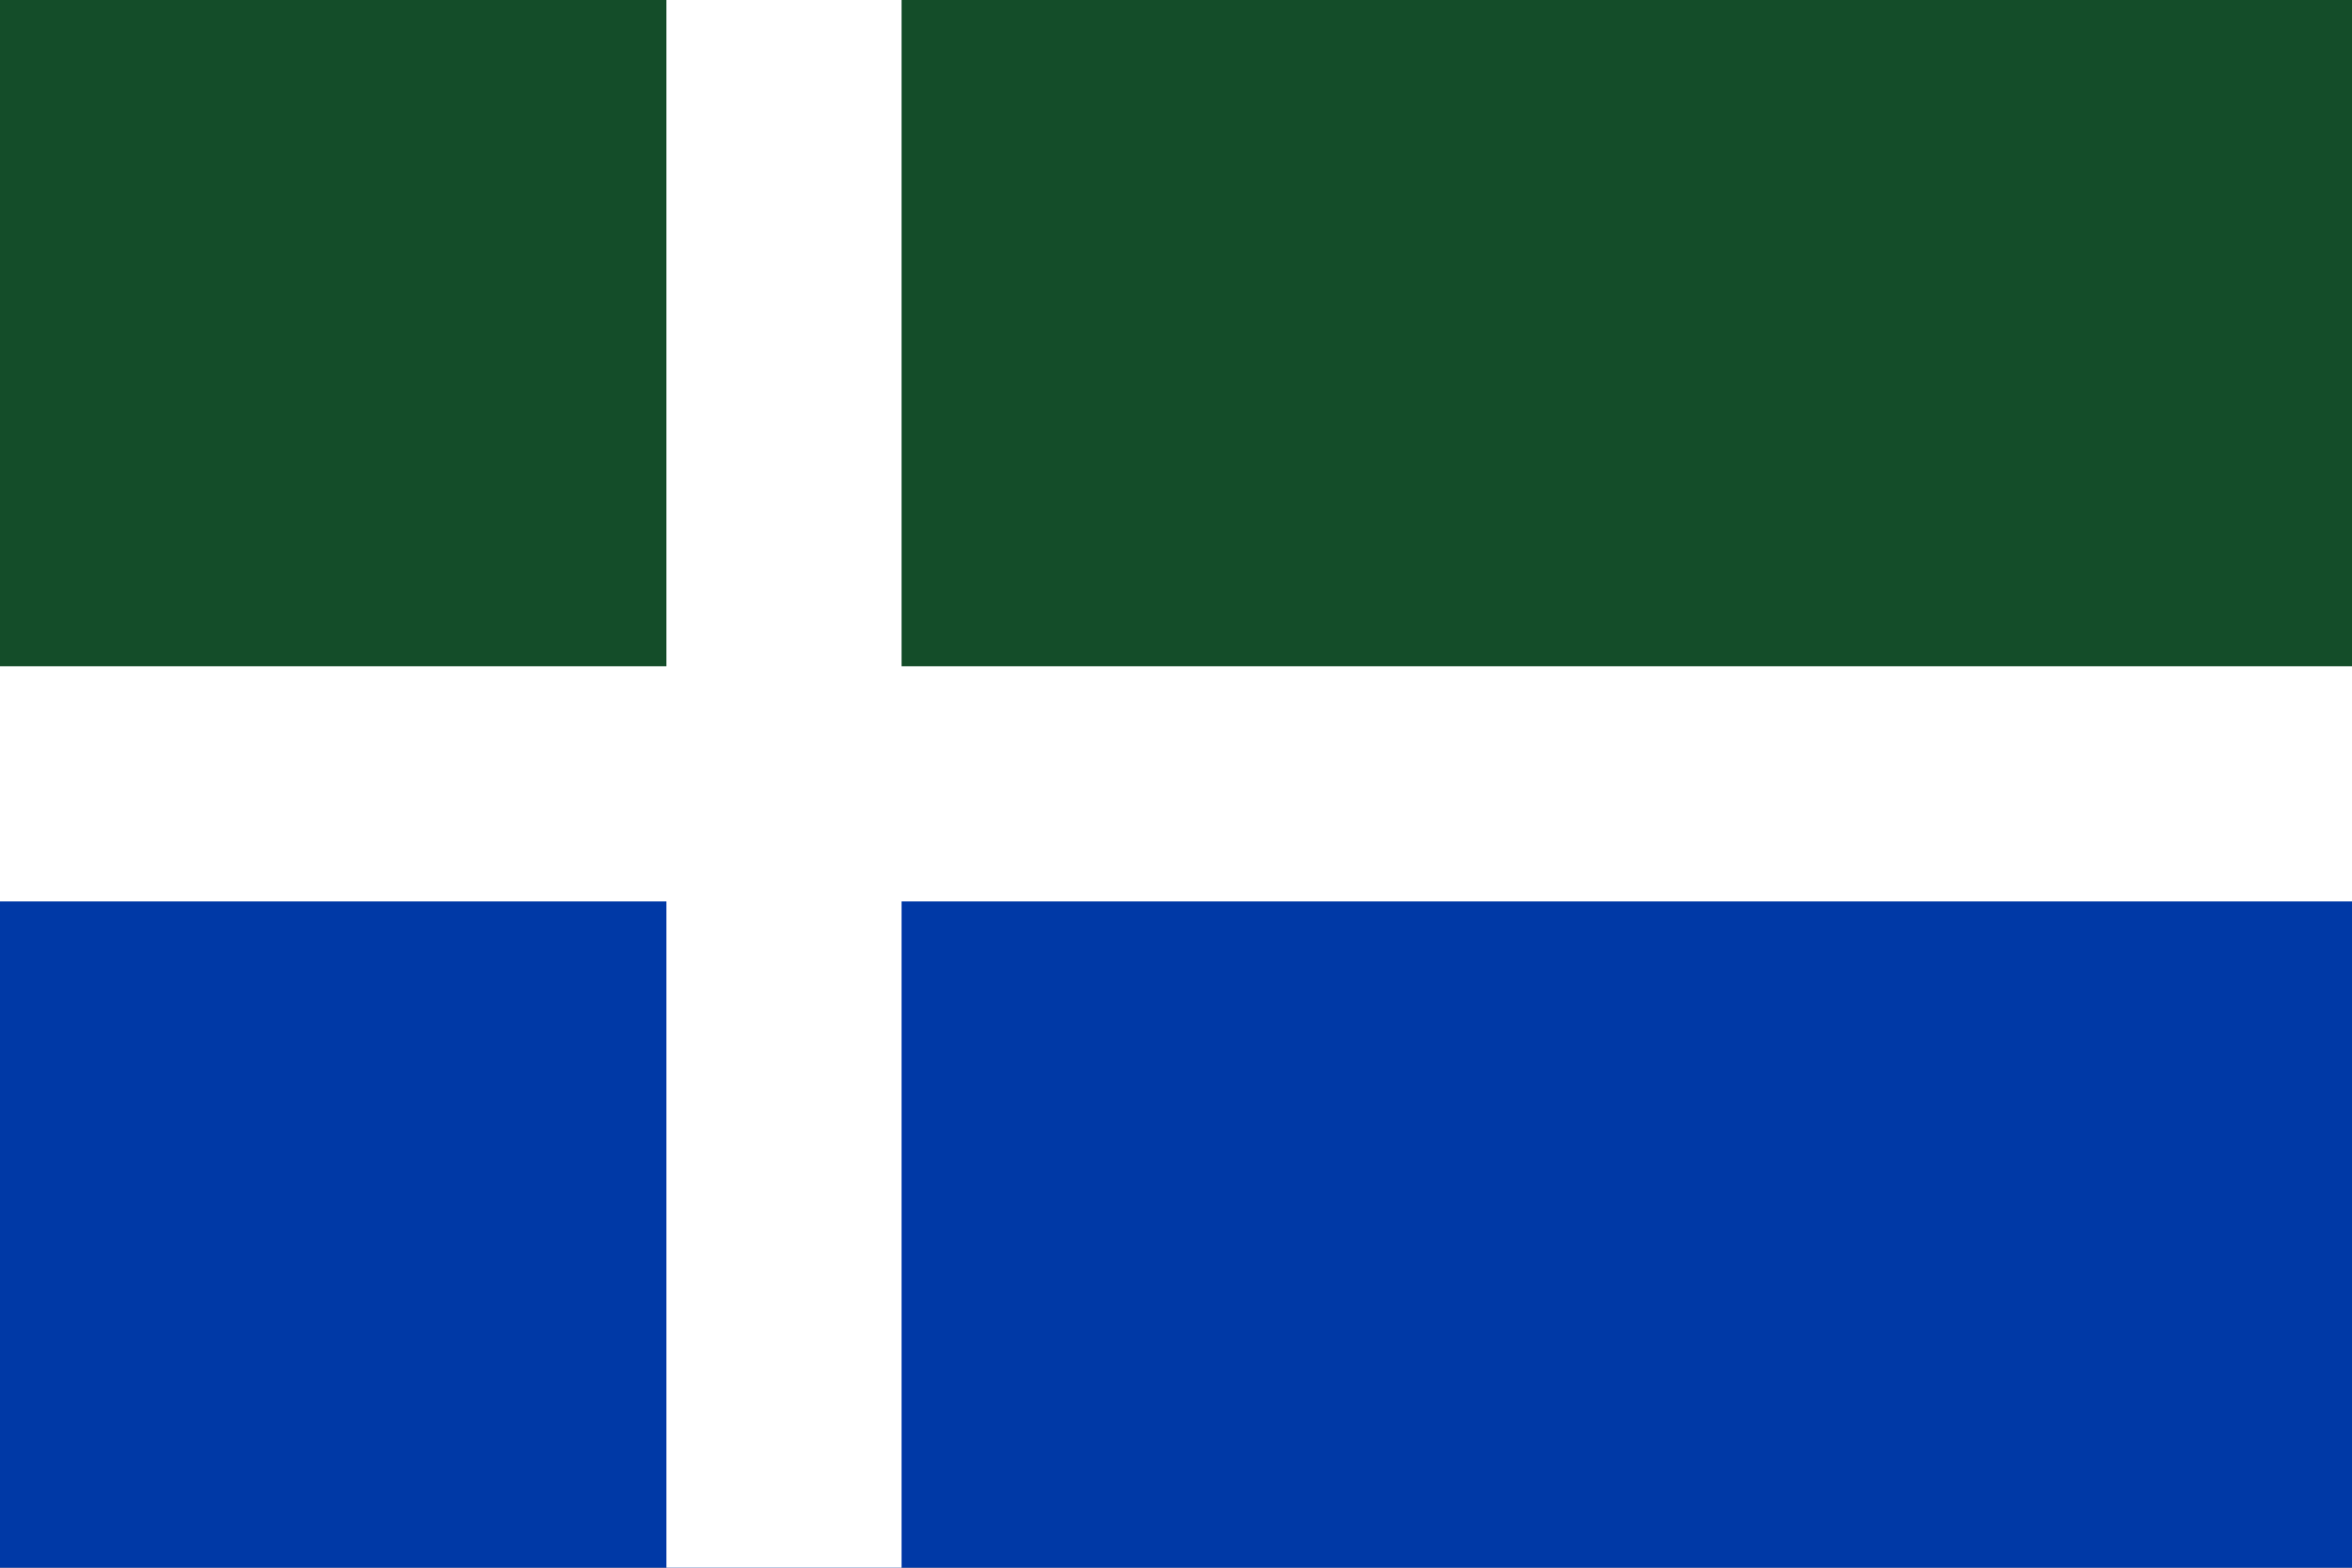
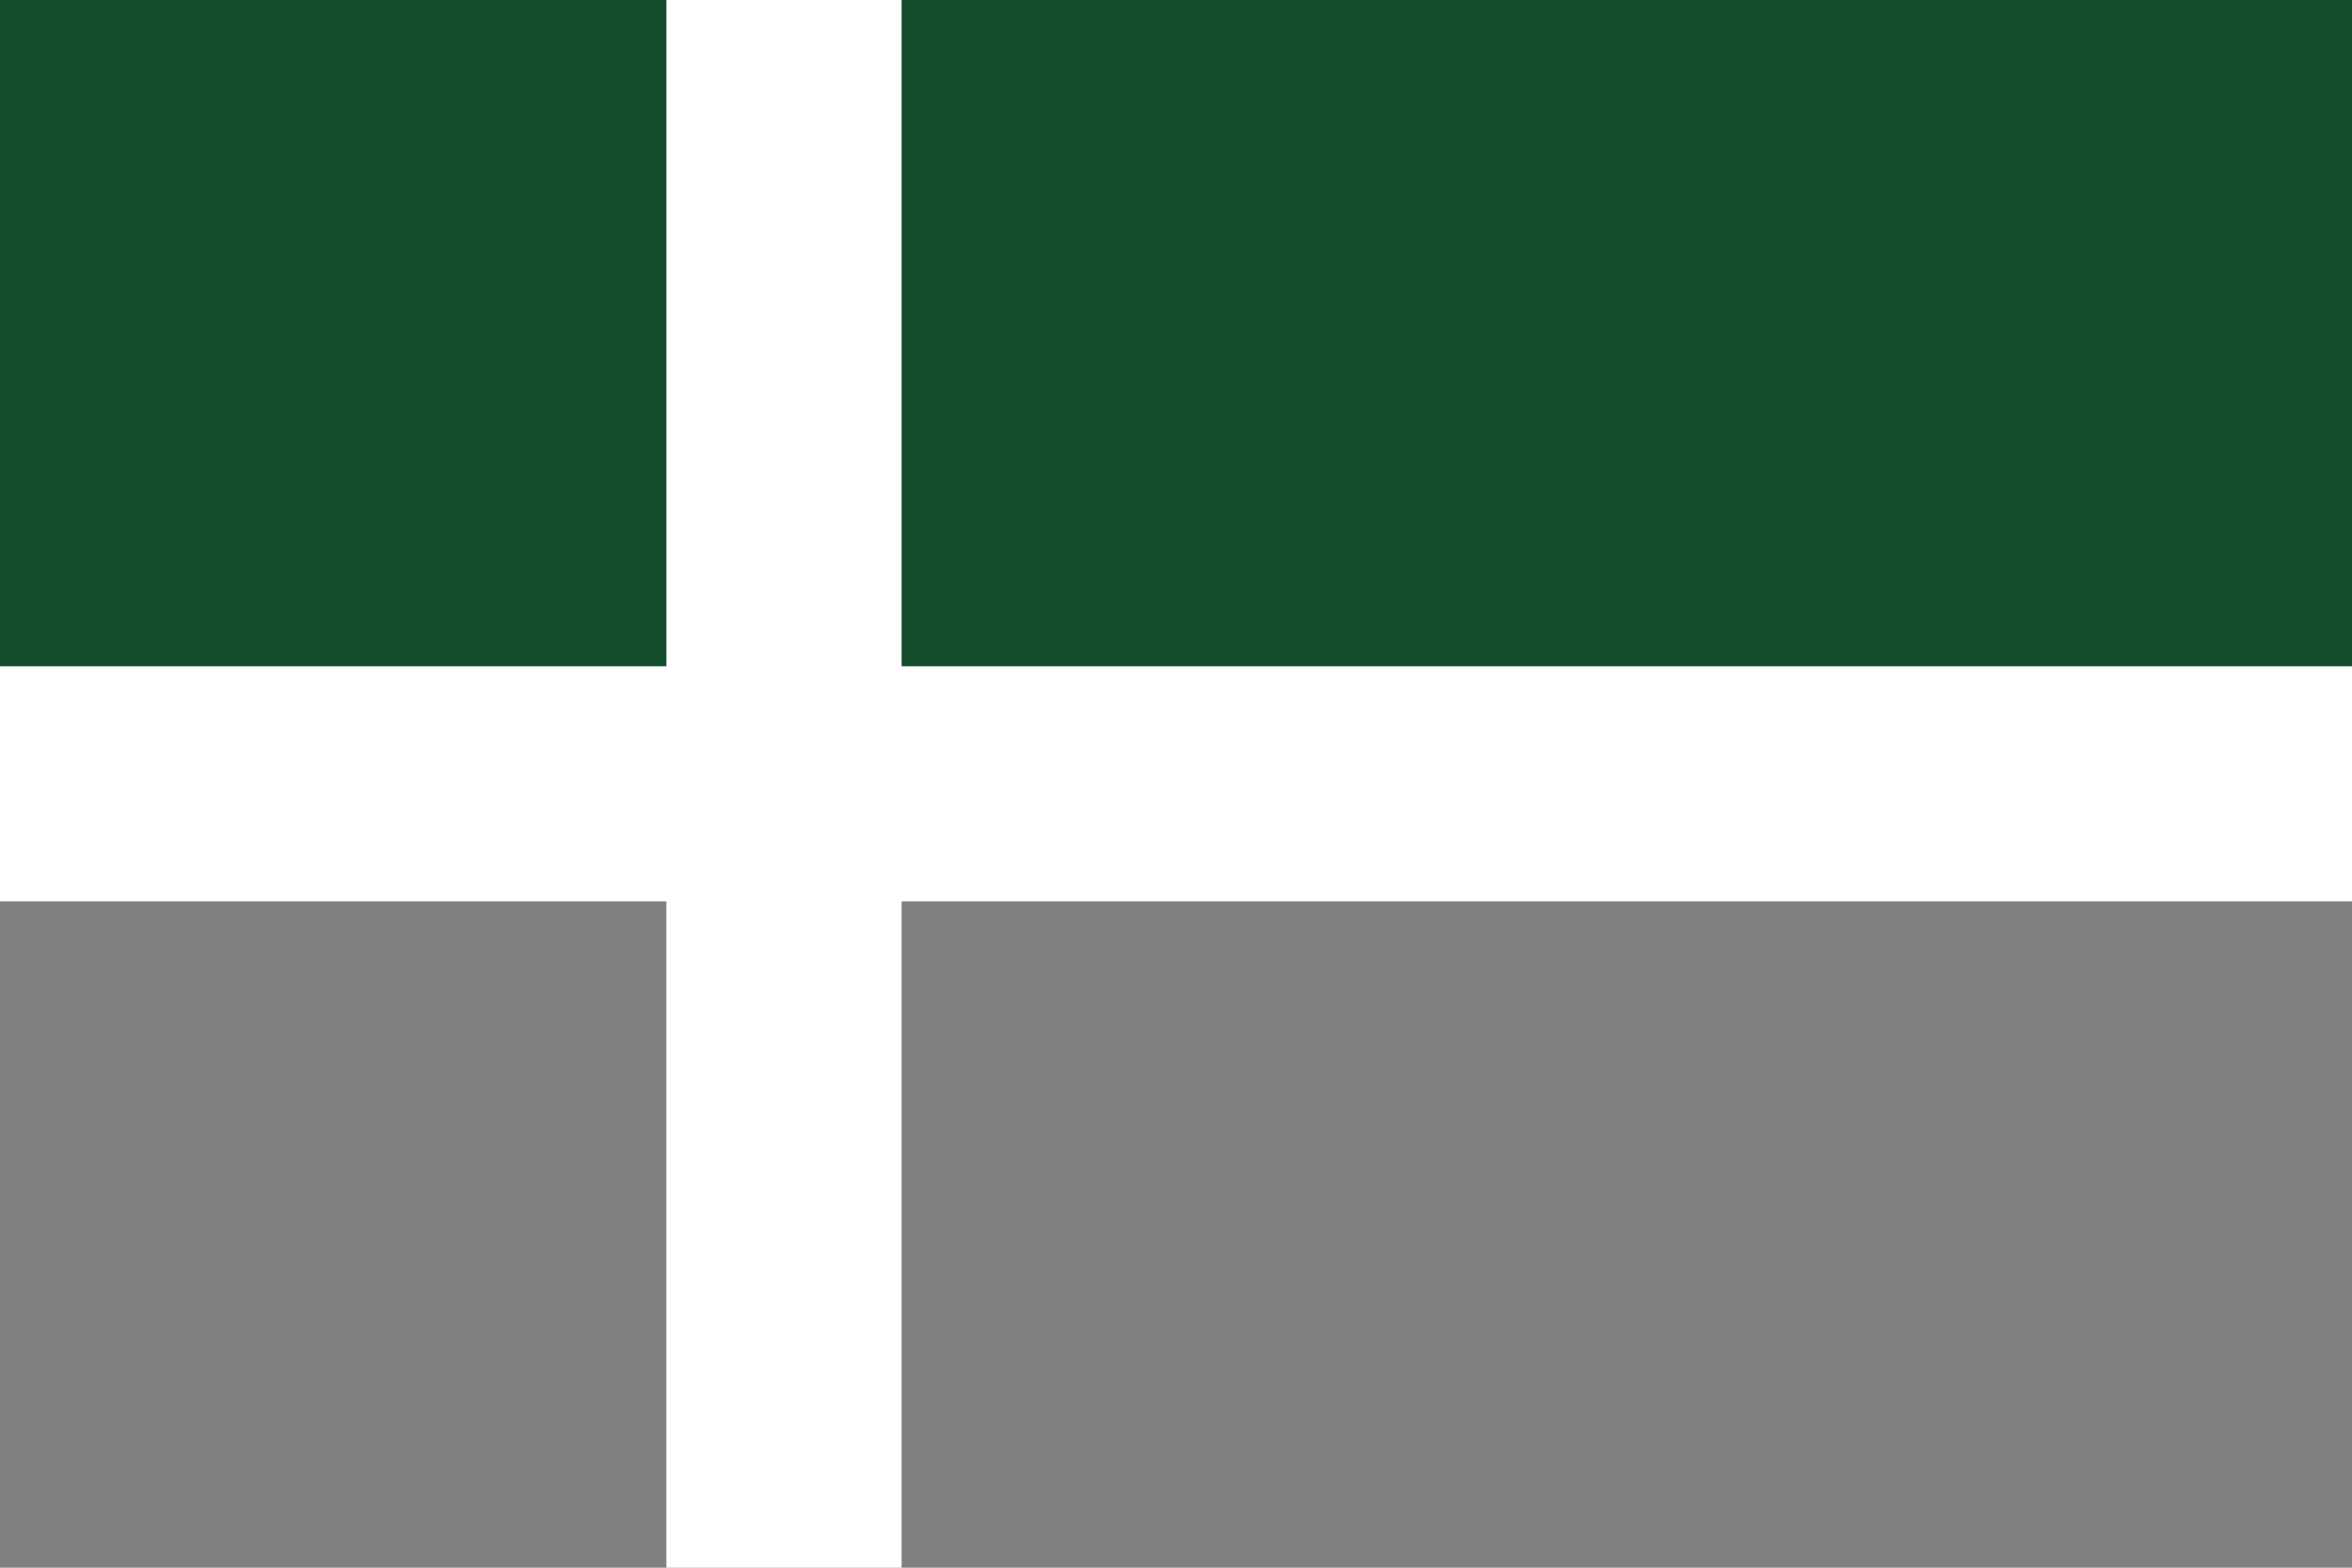
<svg xmlns="http://www.w3.org/2000/svg" version="1.1" width="600" height="400">
  <rect width="100%" height="100%" fill="#808080" stroke="none" />
  <rect width="600" height="200" x="0" y="0" fill="#144d29" />
-   <rect width="600" height="200" x="0" y="200" fill="#0039a6" />
  <rect width="60" height="400" x="170" y="0" fill="#ffffff" />
  <rect width="600" height="60" x="0" y="170" fill="#ffffff" />
</svg>